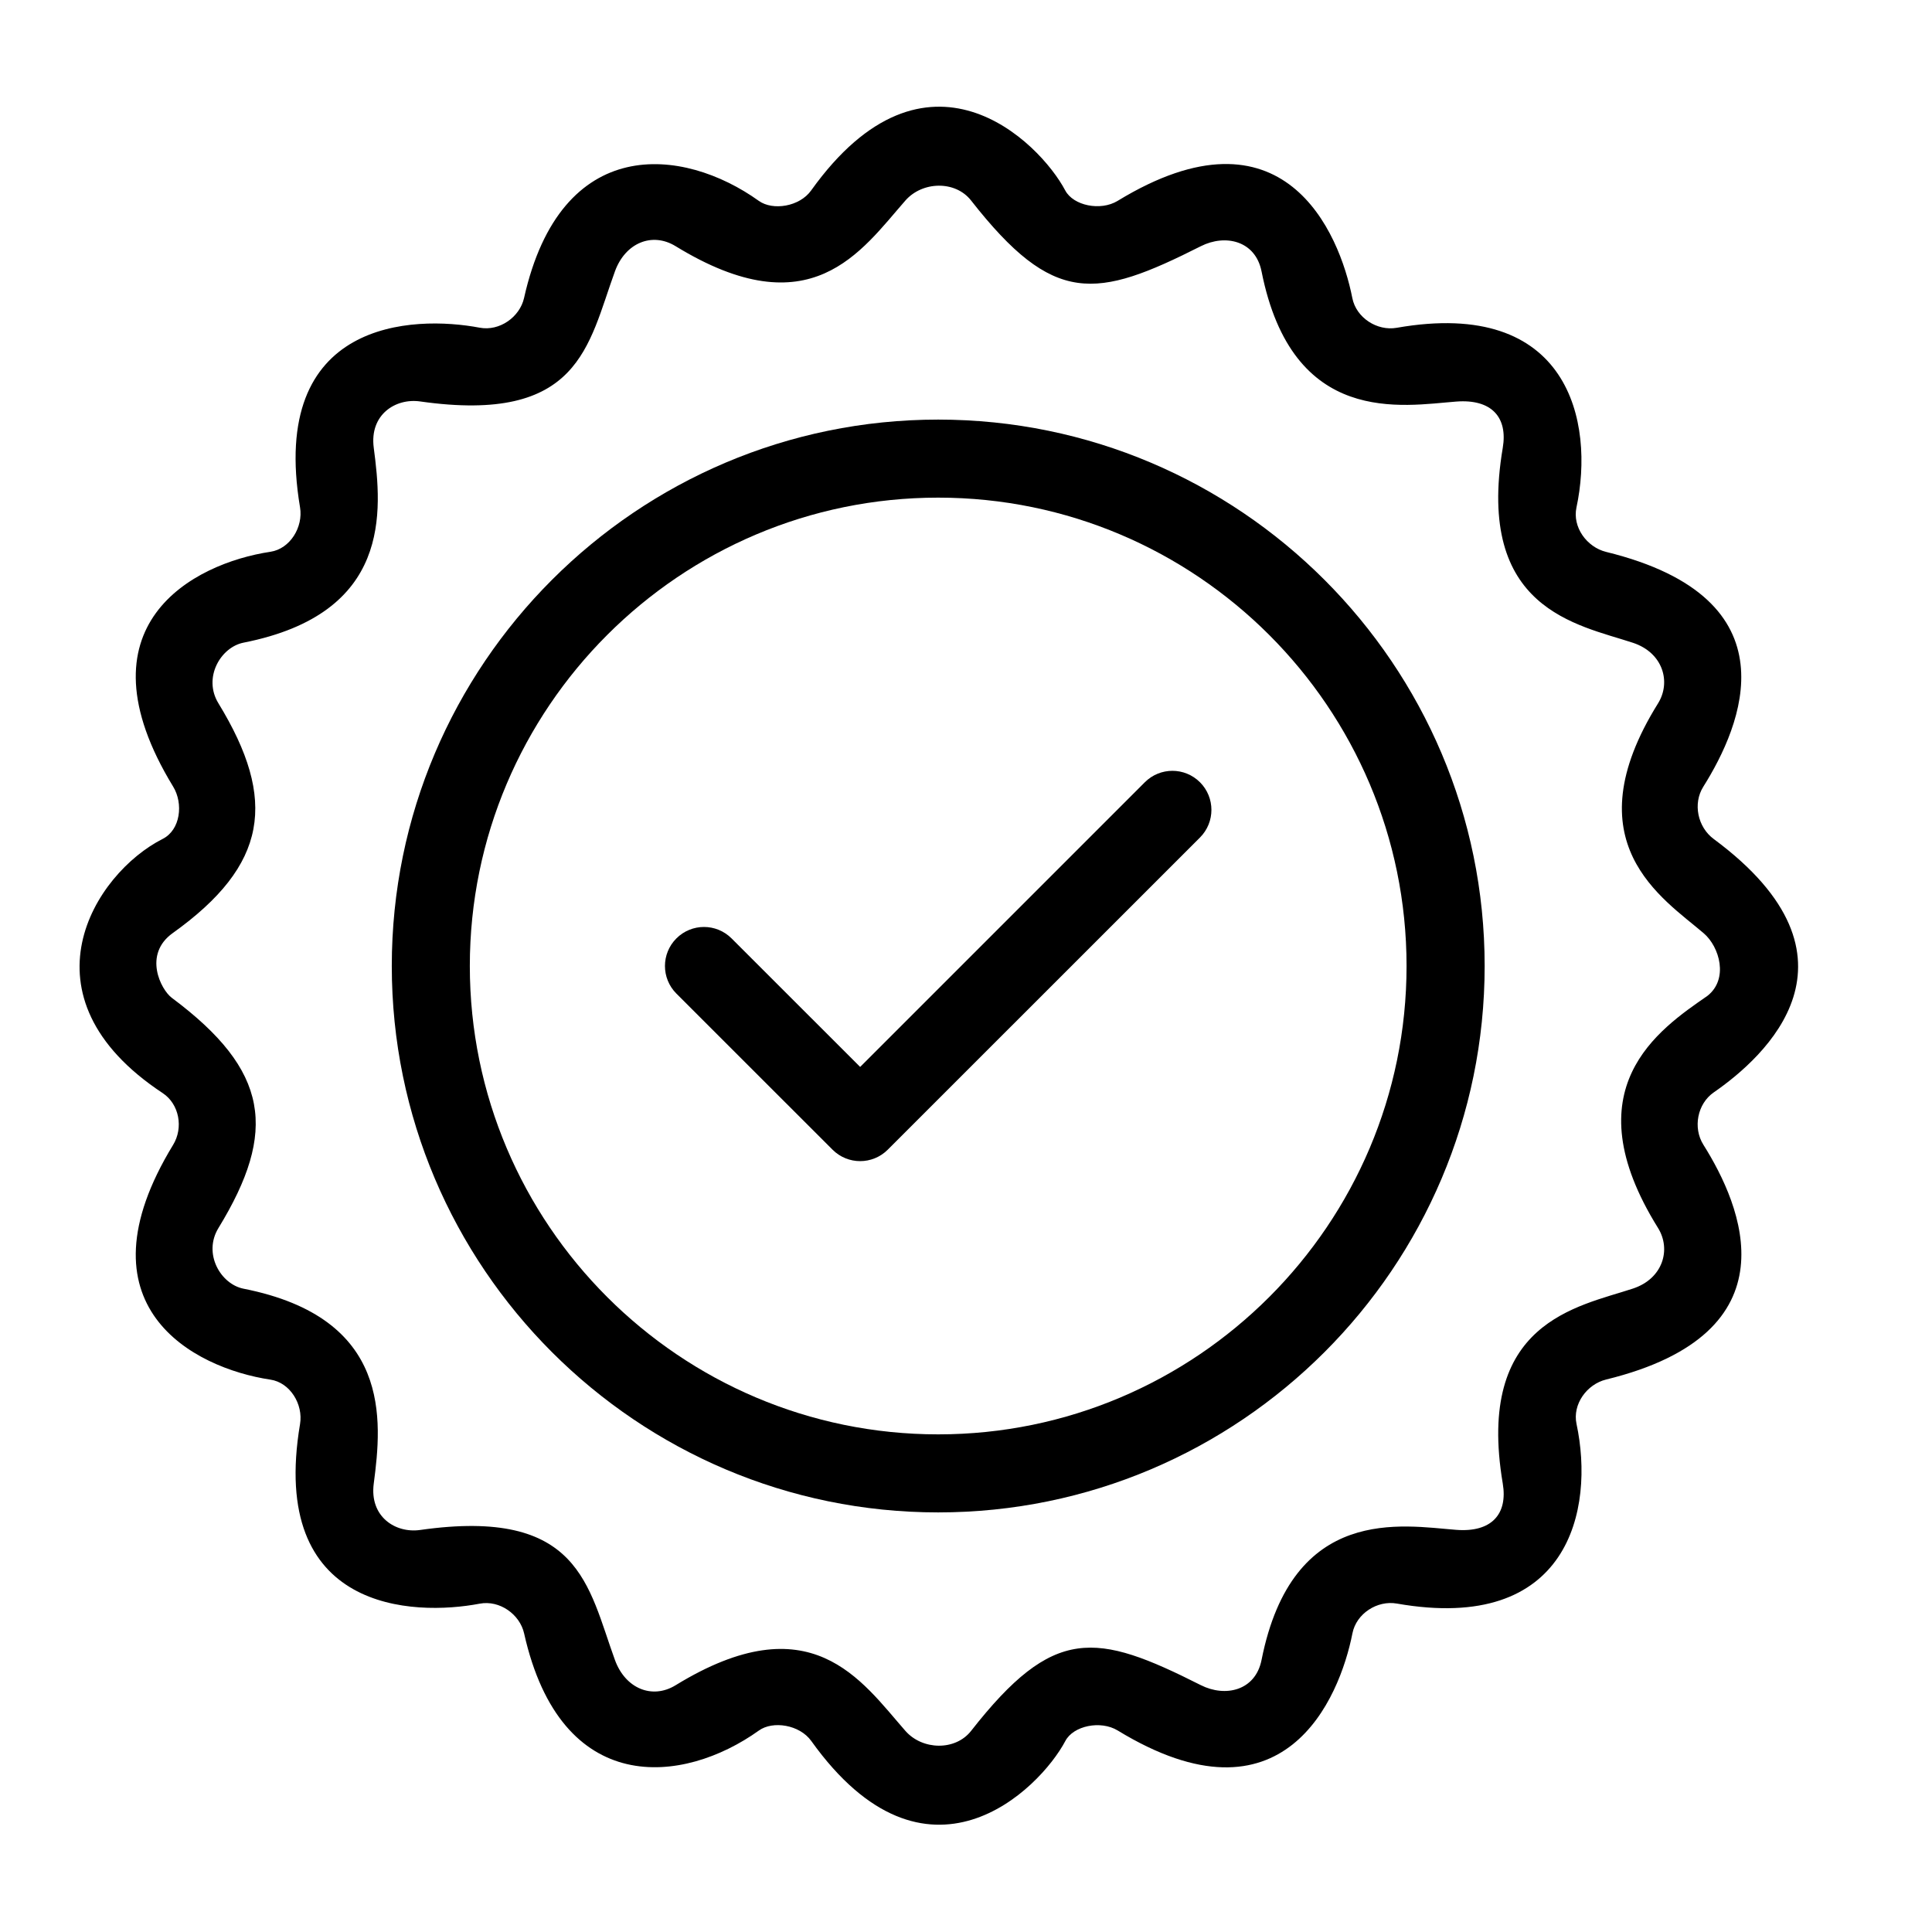
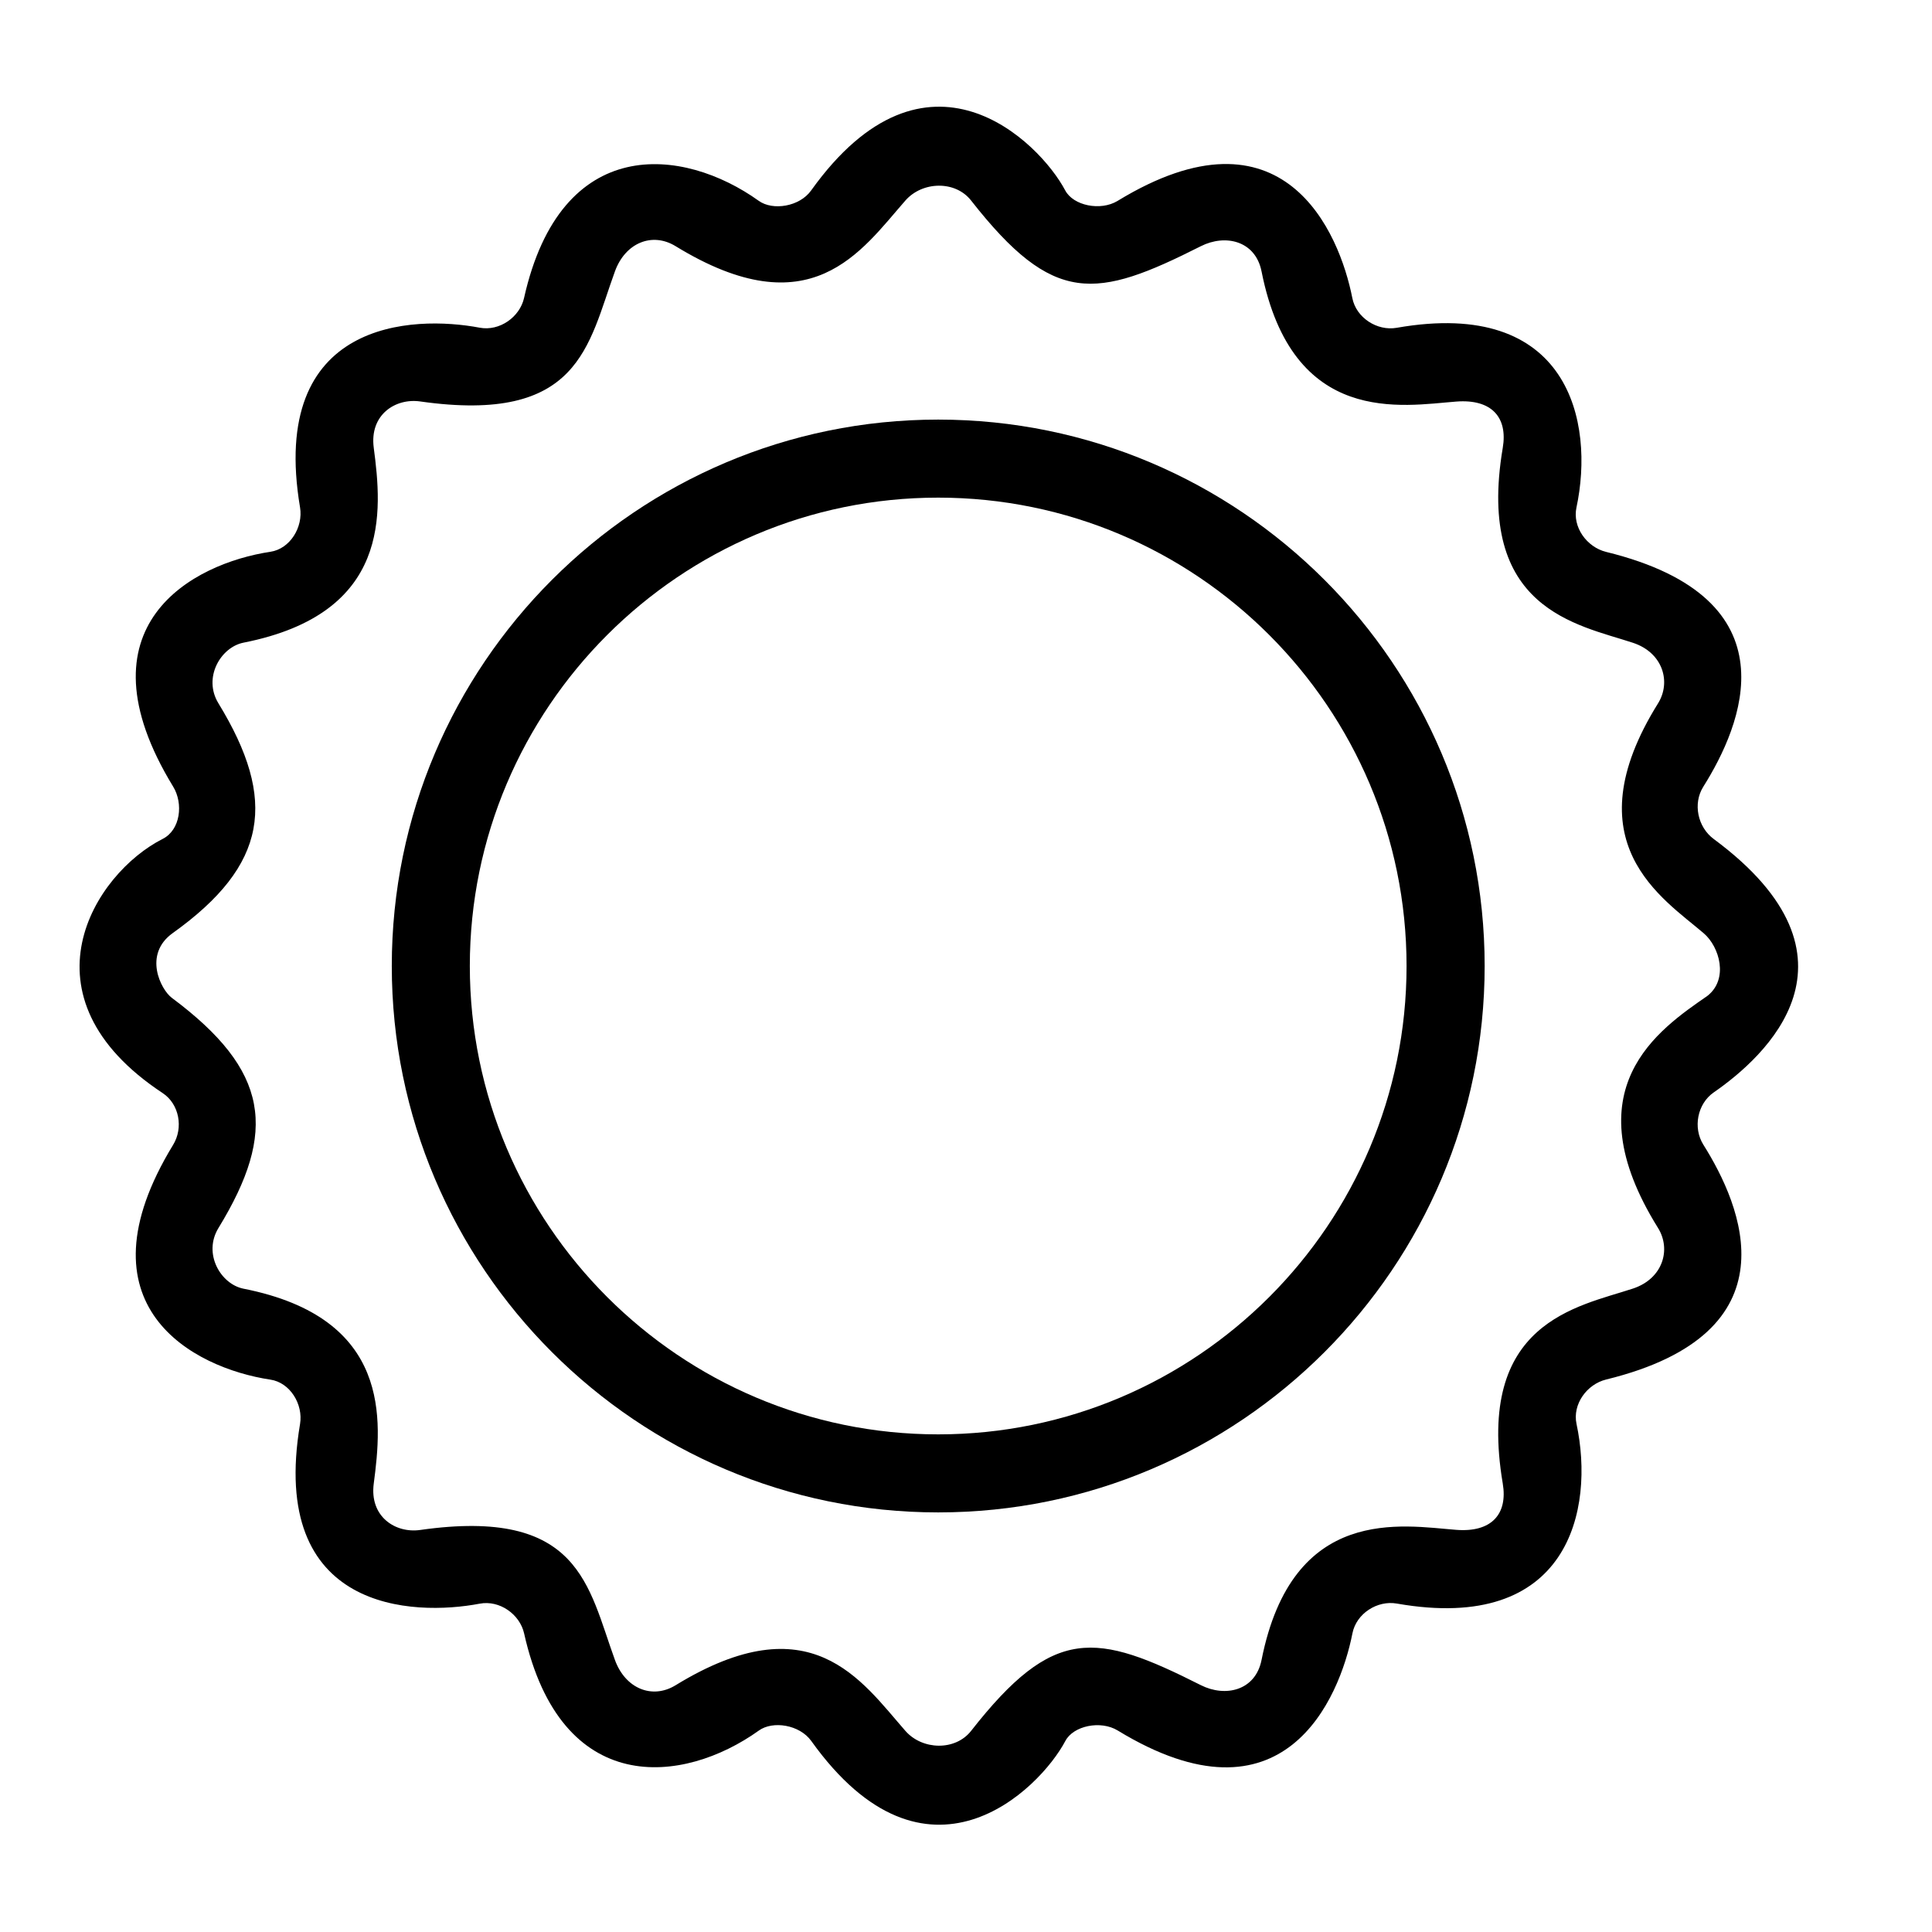
<svg xmlns="http://www.w3.org/2000/svg" fill="none" viewBox="0 0 33 33" height="33" width="33">
  <path fill="black" d="M16.025 7.167C10.879 7.167 6.692 11.353 6.692 16.5C6.692 21.647 10.879 25.833 16.025 25.833C21.172 25.833 25.359 21.647 25.359 16.5C25.359 11.353 21.172 7.167 16.025 7.167ZM16.025 24.5C11.614 24.5 8.025 20.911 8.025 16.5C8.025 12.089 11.614 8.5 16.025 8.5C20.437 8.5 24.025 12.089 24.025 16.5C24.025 20.911 20.437 24.5 16.025 24.5Z" />
-   <path fill="black" d="M19.554 13.362L14.692 18.224L12.496 16.029C12.235 15.768 11.814 15.768 11.553 16.029C11.293 16.289 11.293 16.711 11.553 16.971L14.221 19.638C14.351 19.768 14.522 19.833 14.692 19.833C14.862 19.833 15.033 19.768 15.163 19.638L20.497 14.305C20.757 14.044 20.757 13.623 20.497 13.362C20.236 13.101 19.815 13.101 19.554 13.362Z" />
  <path fill="black" d="M29.272 14.331C28.997 14.128 28.912 13.726 29.094 13.437C29.745 12.401 30.691 10.225 27.434 9.427C27.102 9.345 26.856 9.002 26.927 8.669C27.239 7.206 26.801 5.082 23.857 5.599C23.522 5.658 23.165 5.427 23.099 5.092C22.879 3.971 21.928 1.699 19.09 3.431C18.798 3.609 18.333 3.513 18.195 3.253C17.755 2.42 15.825 0.5 13.855 3.253C13.657 3.531 13.2 3.602 12.961 3.431C11.669 2.505 9.581 2.274 8.951 5.091C8.878 5.414 8.534 5.662 8.192 5.597C7.063 5.383 4.584 5.453 5.125 8.667C5.181 9.003 4.955 9.375 4.618 9.425C3.303 9.622 1.275 10.679 2.957 13.435C3.135 13.726 3.083 14.175 2.779 14.329C1.611 14.919 0.275 17.018 2.779 18.671C3.063 18.859 3.135 19.264 2.957 19.555C1.275 22.311 3.303 23.367 4.618 23.565C4.956 23.615 5.181 23.987 5.125 24.323C4.584 27.537 7.063 27.607 8.193 27.392C8.535 27.327 8.879 27.575 8.952 27.899C9.583 30.716 11.67 30.484 12.962 29.559C13.201 29.387 13.658 29.459 13.857 29.737C15.826 32.49 17.756 30.57 18.197 29.737C18.334 29.477 18.799 29.38 19.091 29.558C21.929 31.29 22.88 29.019 23.101 27.897C23.167 27.562 23.523 27.331 23.859 27.39C26.803 27.907 27.24 25.783 26.928 24.321C26.857 23.987 27.103 23.644 27.435 23.563C30.693 22.765 29.747 20.589 29.095 19.553C28.913 19.263 28.992 18.853 29.272 18.659C30.143 18.057 32.025 16.369 29.272 14.331ZM28.32 20.974C28.547 21.339 28.407 21.84 27.891 22.01C26.945 22.322 25.203 22.579 25.668 25.338C25.757 25.863 25.476 26.177 24.875 26.131C23.96 26.061 22.077 25.691 21.548 28.354C21.443 28.88 20.928 28.994 20.512 28.784C18.717 27.878 17.999 27.762 16.587 29.565C16.317 29.909 15.755 29.895 15.465 29.565C14.707 28.7 13.847 27.371 11.54 28.785C11.139 29.031 10.681 28.841 10.504 28.355C10.043 27.091 9.907 25.744 7.177 26.133C6.755 26.193 6.309 25.907 6.384 25.34C6.527 24.255 6.692 22.512 4.16 22.012C3.769 21.935 3.464 21.413 3.731 20.976C4.742 19.322 4.602 18.287 2.935 17.044C2.747 16.904 2.441 16.302 2.95 15.938C4.573 14.777 4.742 13.668 3.731 12.013C3.463 11.576 3.769 11.054 4.16 10.977C6.692 10.477 6.527 8.735 6.384 7.649C6.309 7.082 6.756 6.797 7.177 6.857C9.907 7.245 10.043 5.898 10.504 4.634C10.681 4.148 11.139 3.959 11.54 4.205C13.848 5.619 14.707 4.289 15.465 3.425C15.755 3.095 16.317 3.08 16.587 3.425C17.999 5.227 18.717 5.111 20.512 4.205C20.928 3.995 21.443 4.109 21.548 4.635C22.077 7.299 23.96 6.929 24.875 6.859C25.477 6.813 25.757 7.127 25.668 7.651C25.203 10.411 26.945 10.667 27.891 10.979C28.407 11.149 28.547 11.651 28.32 12.015C26.837 14.397 28.404 15.343 29.101 15.941C29.373 16.174 29.529 16.725 29.163 17.011C28.331 17.587 26.837 18.593 28.32 20.974Z" />
</svg>